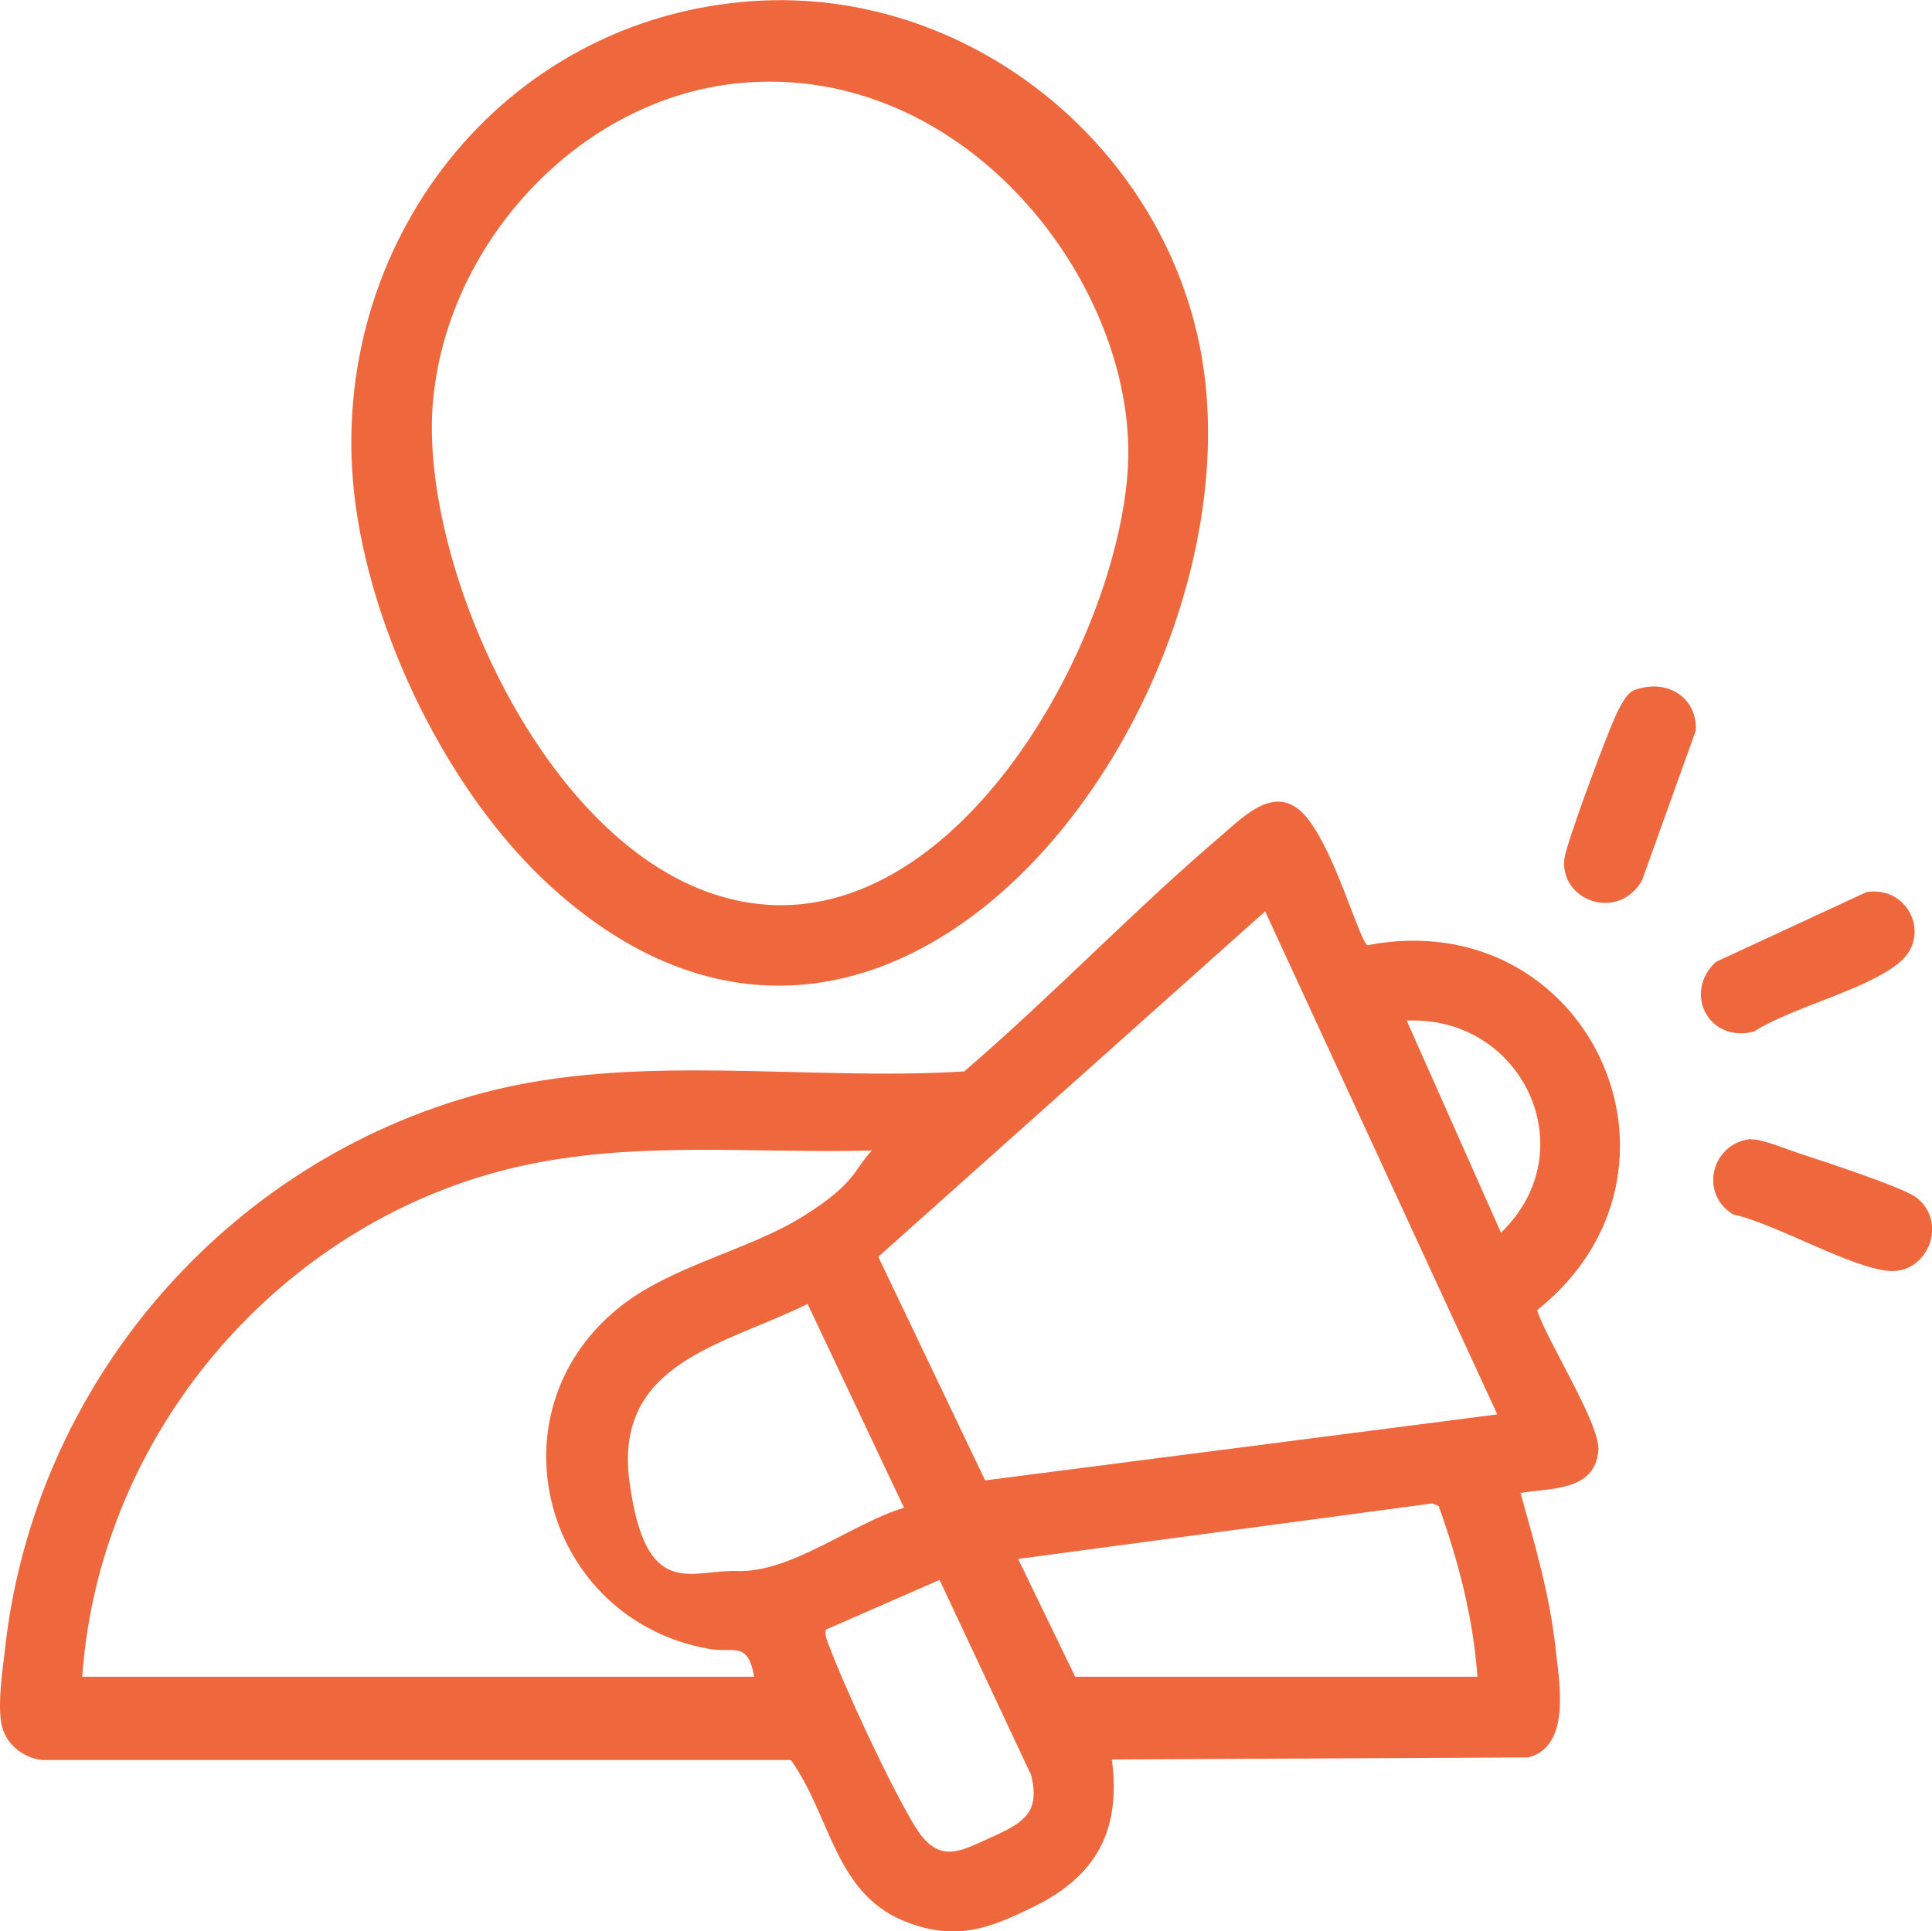
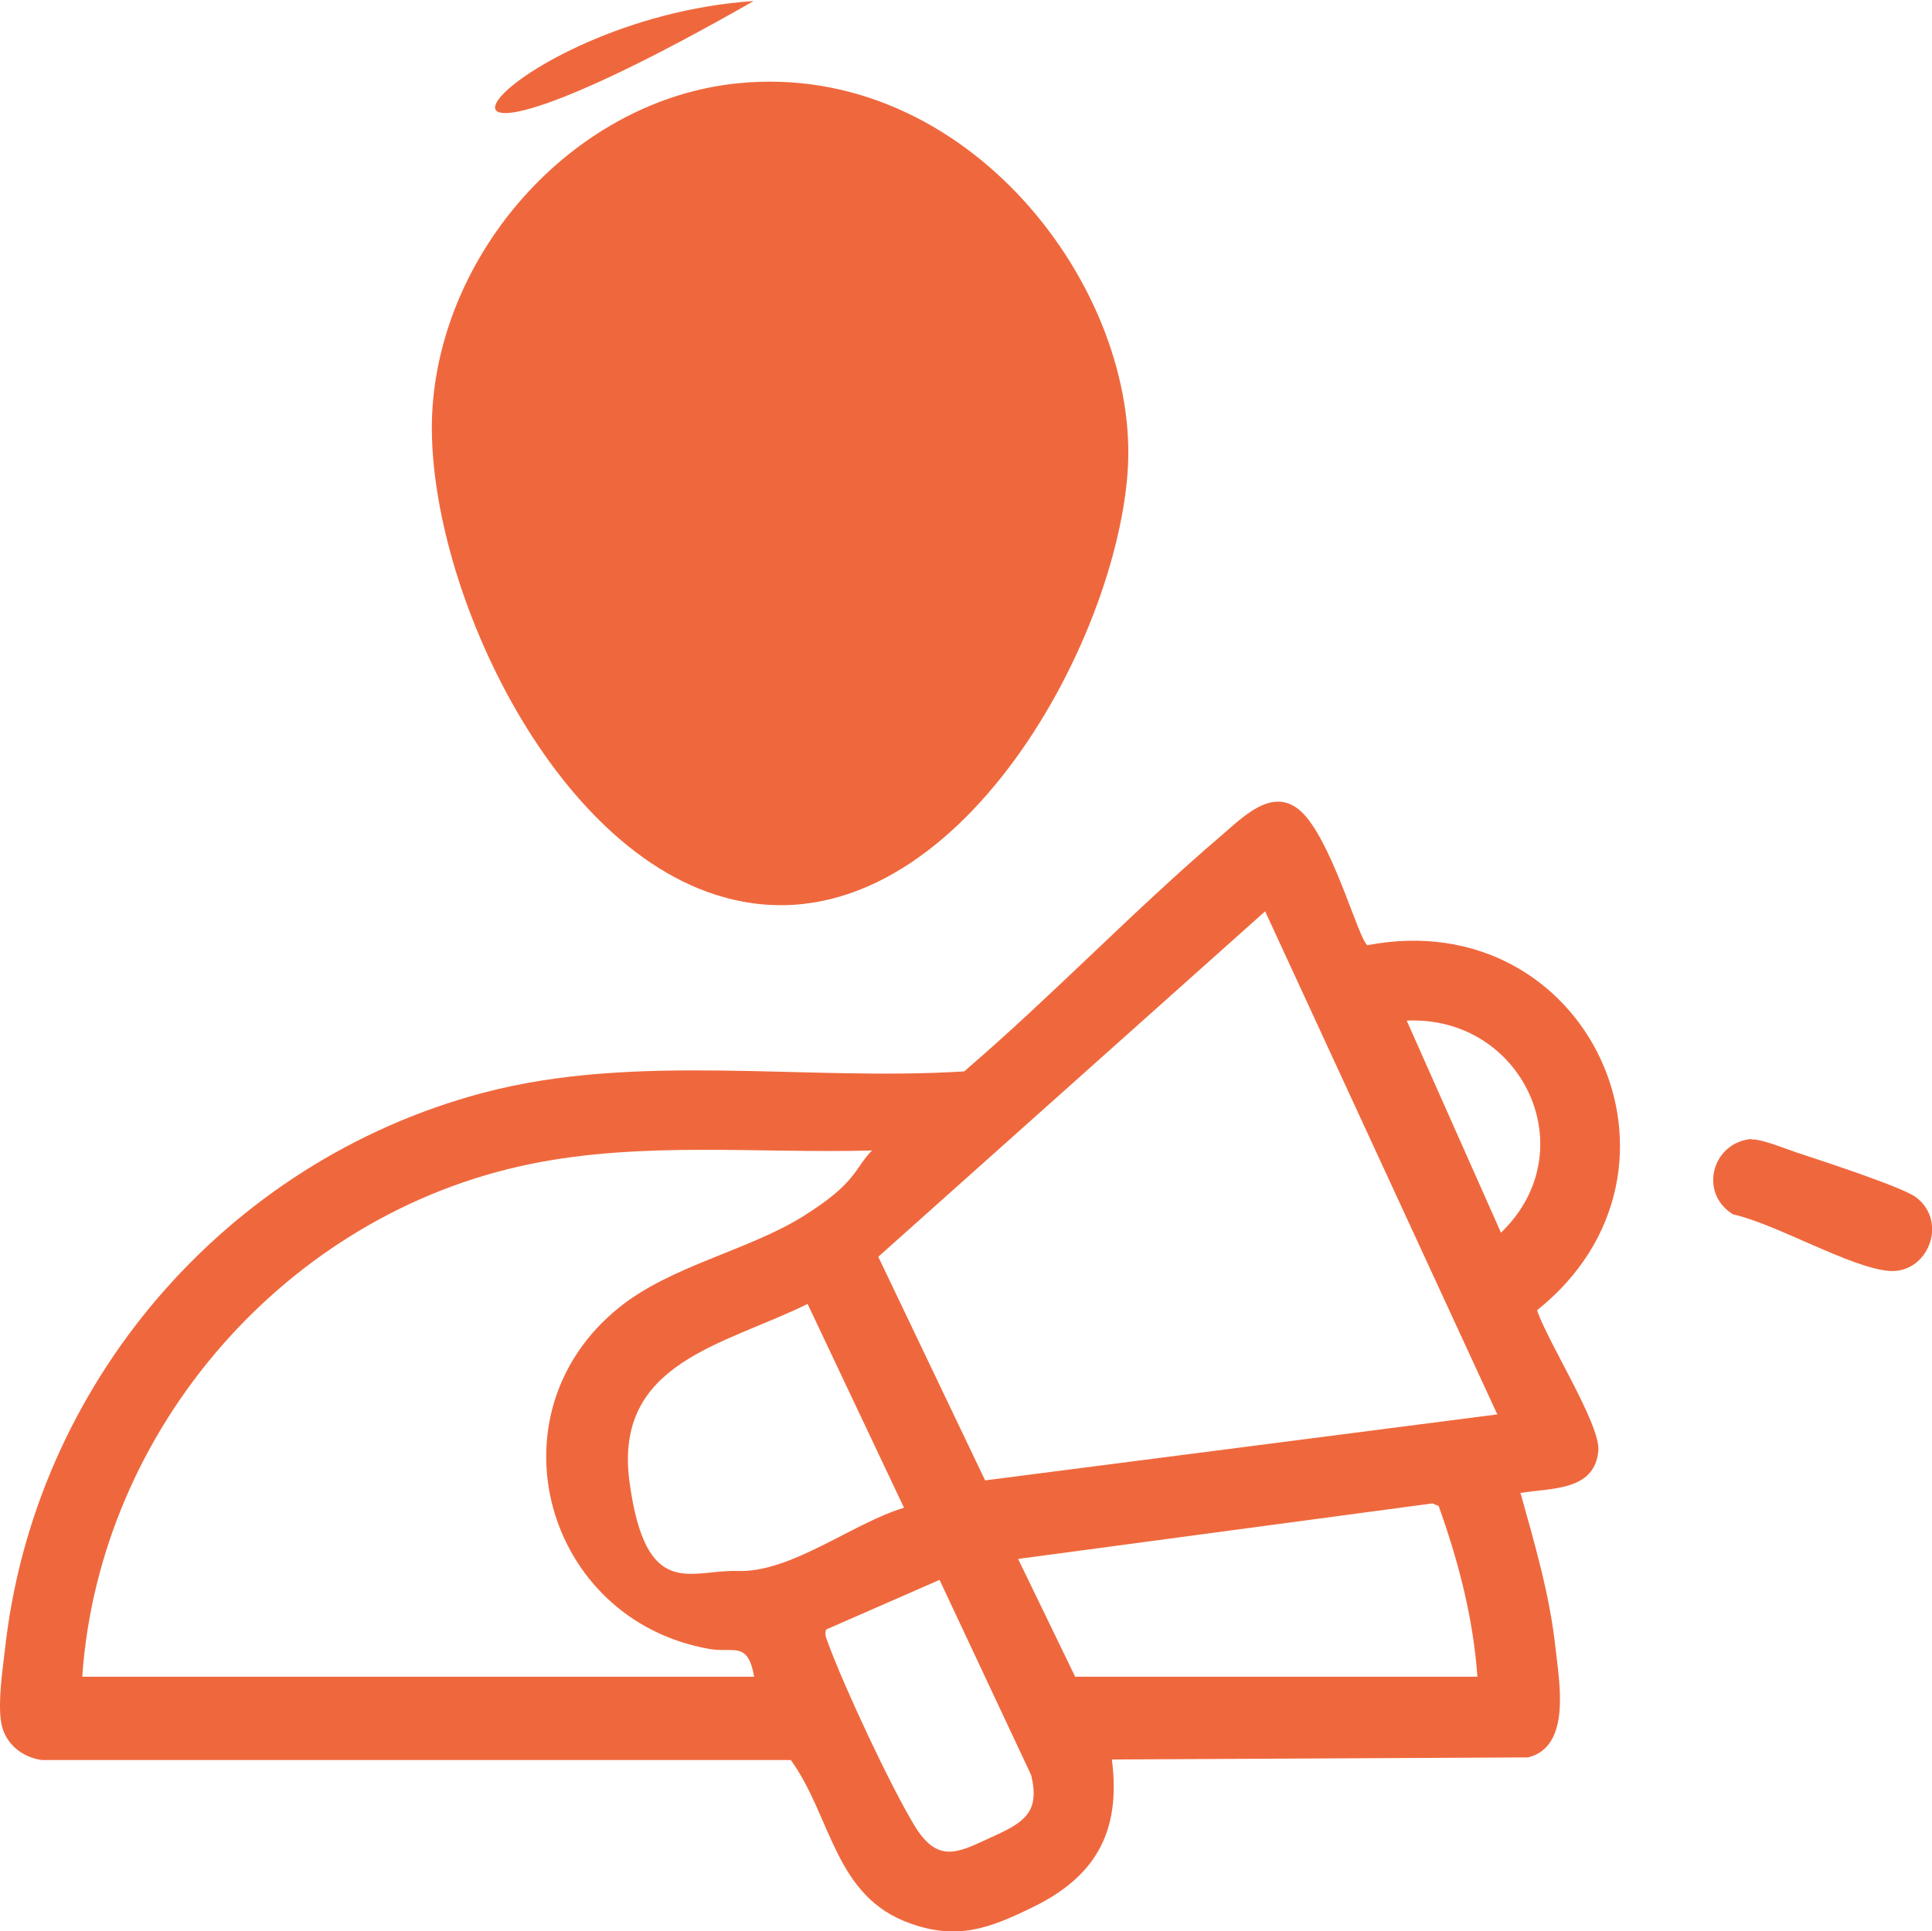
<svg xmlns="http://www.w3.org/2000/svg" id="Layer_1" version="1.1" viewBox="0 0 368.9 368.8">
  <defs>
    <style>
      .st0 {
        fill: #ef683d;
      }
    </style>
  </defs>
  <path class="st0" d="M290.3,285c2.7,9.7,5.6,19.5,6.7,29.6.7,6.5,3.1,18.9-5.2,21l-79.5.4c1.8,13.8-3.1,22.5-15.5,28.4-8,3.9-14.1,6.1-23,2.9-14.5-5.1-15-20.4-22.8-31.2H8c-3.9-.5-7.2-3.3-7.8-7.3s.3-10,.7-13.4c5.4-50.8,42-93.6,91.3-106.7,29.3-7.8,61.7-2.2,91.9-4.1,16.9-14.5,32.4-30.8,49.3-45.2,4.6-4,10.6-10,16.1-3.3s10,23.4,11.6,24.4c42.2-8.1,65.8,43,32.4,69.7,1.8,5.7,12.1,21.8,11.7,26.8-.7,7.8-9,7.1-14.8,8.1ZM241.6,174l-73.9,66,20.4,42.7,97.8-12.6-44.3-96ZM286.6,235.4c16.3-15.7,4.1-41.5-18-40.5l18,40.5ZM15.8,320.2h128.2c-1.2-6.9-3.9-4.5-8.5-5.3-31.5-5.5-42.5-44.9-17.3-65.2,9.9-8,24.7-10.9,35.1-17.4s9.7-9,13.2-12.6c-21.8.6-43.8-1.8-65.3,2.6-46.4,9.5-82.2,50.5-85.5,97.9ZM172.6,287.9l-18.4-38.9c-15.9,7.9-37.1,11.1-34,34s11.7,16.7,20.6,17c10.2.4,22.1-9.2,31.9-12.1ZM205.2,320.2h76.9c-.8-11.2-3.6-22-7.4-32.6l-1.2-.5-79.1,10.6,10.9,22.5ZM157.7,311.3c-.3,1,.2,1.8.5,2.7,3.1,8.4,11.8,27,16.4,34.6s8.6,5,14.8,2.2,9.2-4.7,7.5-11.8l-17.5-37.3-21.7,9.5Z" />
-   <path class="st0" d="M143.9.2c40.6-2.7,77.7,27,85.3,66.5,12.5,65.1-57.4,162.8-123.8,102.8-19.8-17.9-34.9-49-37.8-75.5C62.5,46.7,95.7,3.4,143.9.2ZM140.9,15.9c-30.8,3.1-56.1,31.2-58.3,61.7s21.3,84.1,55.5,93.7c41.6,11.8,74.6-46.2,77.2-81S184.9,11.5,140.9,15.9Z" />
+   <path class="st0" d="M143.9.2C62.5,46.7,95.7,3.4,143.9.2ZM140.9,15.9c-30.8,3.1-56.1,31.2-58.3,61.7s21.3,84.1,55.5,93.7c41.6,11.8,74.6-46.2,77.2-81S184.9,11.5,140.9,15.9Z" />
  <path class="st0" d="M334.4,217.6c1.9-.2,7.3,2.1,9.6,2.8,4.2,1.4,19,6.2,21.8,8.2,6.3,4.7,2.3,14.7-5.1,14.1s-21.6-9-29.8-10.8c-6.6-4.1-4-13.7,3.5-14.4Z" />
-   <path class="st0" d="M356.2,170.4c8-1.5,12.7,8.1,6.6,13.3-6.2,5.3-20.6,8.6-27.9,13.3-8.6,2.2-13.6-7.3-7.3-13.3l28.7-13.3Z" />
-   <path class="st0" d="M313.4,131.4c5.6-1.4,10.7,2.2,10.4,8.1l-10.3,28.7c-4.7,7.9-15.7,3.7-14.8-4.2.4-3.1,8.7-25.5,10.4-28.6s2.2-3.5,4.2-4Z" />
</svg>